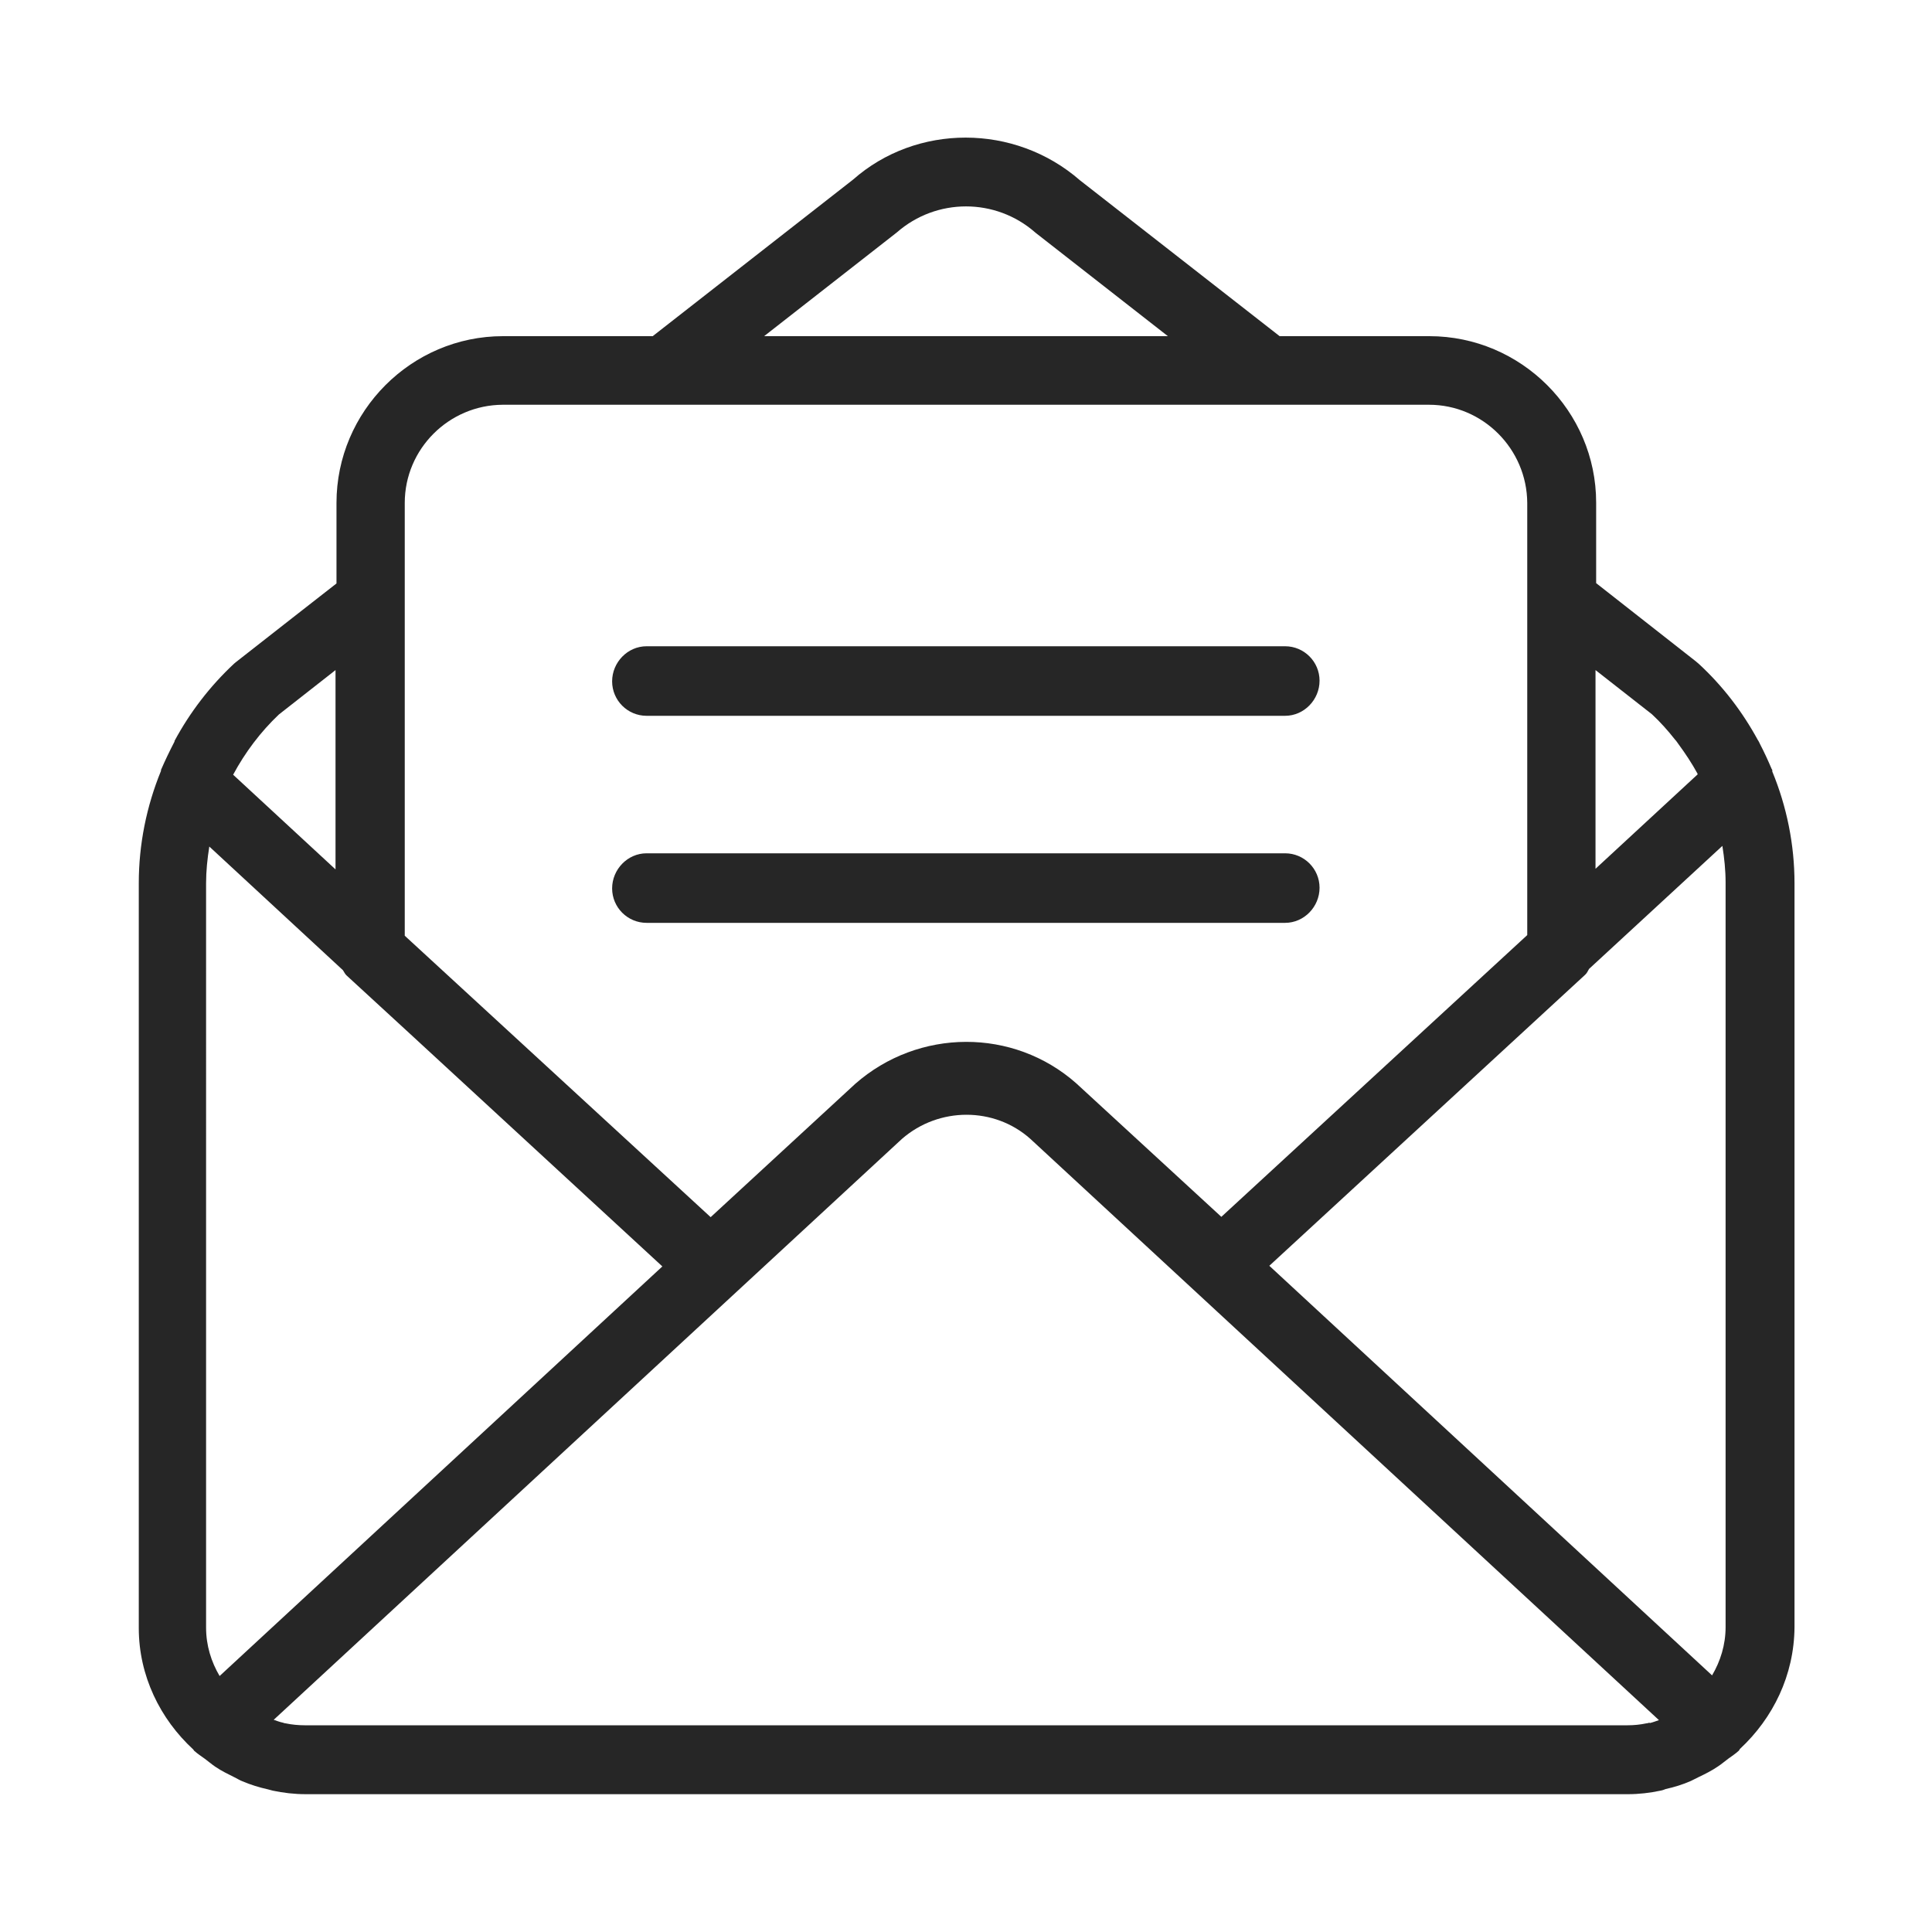
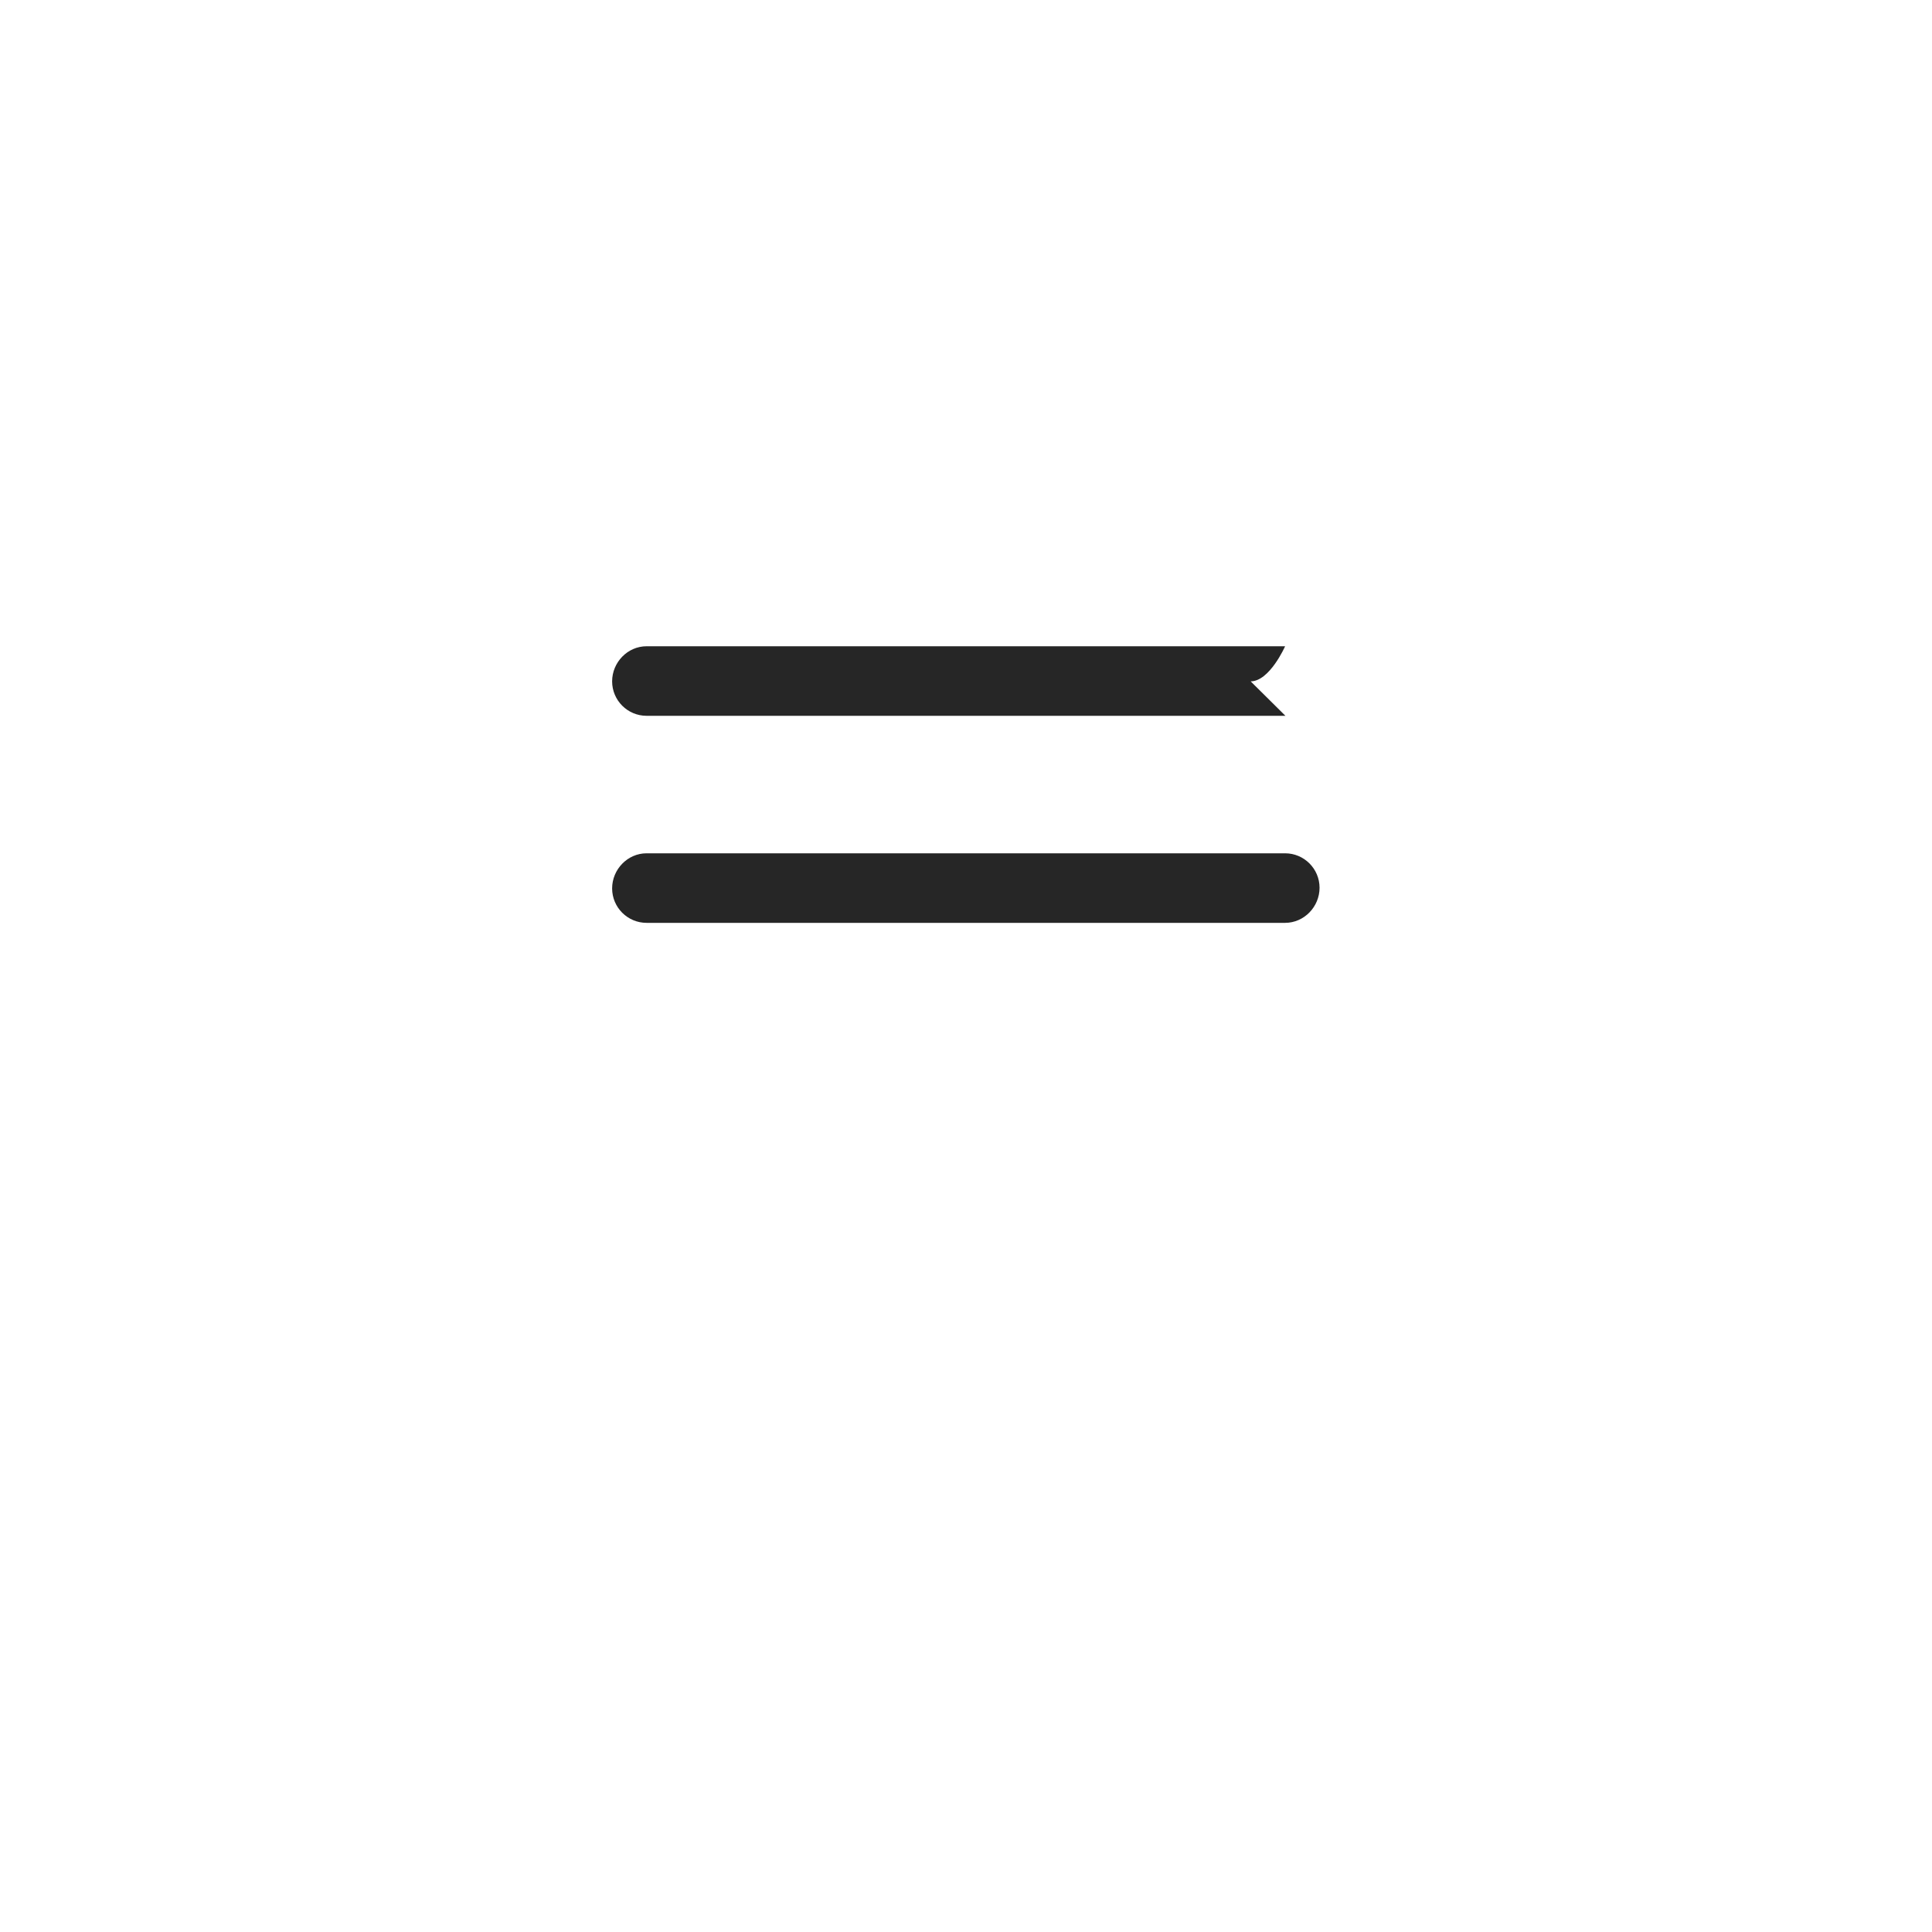
<svg xmlns="http://www.w3.org/2000/svg" id="Layer_1" width="60" height="60" viewBox="0 0 60 60">
  <g id="mail-in-envelope">
-     <path d="M55.04,23.95s0-.02,0-.03c0-.01-.01-.03-.02-.04-.11-.26-.23-.52-.36-.77-.02-.04-.04-.09-.07-.13-.48-.88-1.09-1.68-1.84-2.37-.02-.02-.04-.03-.06-.05,0,0,0,0-.01-.01l-3.11-2.44v-2.5s0,0,0,0c0-2.84-2.33-5.17-5.18-5.17h-4.65l-6.2-4.84c-2.03-1.77-5.08-1.76-7.05-.02l-6.22,4.86h-4.65c-2.84,0-5.17,2.33-5.17,5.18v2.5l-1.37,1.07-1.75,1.37s0,0,0,0l-.06,.05c-.75,.7-1.37,1.51-1.85,2.4,0,0,0,.01,0,.02-.15,.29-.29,.58-.42,.88,0,0,0,.01,0,.02,0,0,0,0,0,.01-.45,1.1-.69,2.28-.69,3.49v23.13c0,1.49,.67,2.83,1.69,3.77,.02,.02,.02,.04,.04,.05,.1,.09,.21,.16,.32,.24,.11,.08,.21,.17,.33,.25,.19,.13,.4,.23,.6,.33,.08,.04,.16,.09,.24,.12,.26,.11,.52,.19,.79,.25,.05,.01,.1,.03,.15,.04,.33,.07,.67,.11,1.02,.11H50.56c.34,0,.68-.04,1.01-.11,.06-.01,.11-.03,.16-.05,.27-.06,.53-.14,.78-.25,.08-.04,.16-.08,.24-.12,.21-.1,.41-.2,.6-.33,.11-.07,.21-.16,.32-.24,.11-.08,.22-.15,.33-.25,.02-.02,.02-.04,.04-.06,1.02-.95,1.68-2.28,1.69-3.78V27.43c0-1.2-.24-2.38-.69-3.47Zm-1.45,3.47v23.11c0,.55-.16,1.06-.42,1.5l-13.75-12.72,9.8-9.03c.06-.05,.09-.12,.13-.19l4.14-3.82c.06,.38,.1,.75,.1,1.14Zm-2.37,26.08s-.06,.02-.09,.02c-.19,.04-.38,.06-.58,.06H9.46c-.2,0-.4-.02-.59-.06-.03,0-.05-.01-.08-.02-.1-.02-.2-.06-.29-.09l19.51-18.04c1.15-1,2.87-1,3.99,0l19.52,18.05c-.09,.03-.19,.07-.28,.09Zm-44.82-2.96V27.43c0-.38,.04-.76,.1-1.14l4.15,3.84c.04,.06,.07,.13,.12,.17l1.99,1.83,7.81,7.2-13.75,12.72c-.26-.44-.42-.95-.42-1.5Zm.84-26.48c.37-.69,.85-1.33,1.42-1.87l1.76-1.38v6.19l-3.19-2.95Zm42.31,2.94v-6.19s1.75,1.37,1.75,1.37c.26,.24,.5,.51,.72,.79,.04,.04,.07,.09,.1,.13,.22,.3,.42,.6,.6,.93,0,0,0,.01,0,.02l-3.18,2.94ZM27.85,7.22c1.23-1.08,3.07-1.08,4.3,0,.02,.01,.03,.03,.05,.04l4.07,3.18h-12.54l4.12-3.22ZM12.57,15.62c0-1.68,1.37-3.04,3.04-3.05h28.77c1.67,0,3.04,1.37,3.05,3.05v3.01s0,0,0,0v10.41l-9.5,8.75-4.51-4.15c-1.95-1.72-4.89-1.71-6.86,.02l-4.49,4.14-9.5-8.74V15.62Z" style="fill:#262626;" />
    <g id="Group_23">
      <g id="Rectangle_65">
-         <path d="M39.92,22.23H20.08c-.59,0-1.07-.48-1.07-1.07s.48-1.09,1.07-1.09h19.83c.59,0,1.07,.48,1.07,1.07s-.48,1.09-1.07,1.09Z" style="fill:#262626;" />
+         <path d="M39.92,22.23H20.08c-.59,0-1.07-.48-1.07-1.07s.48-1.09,1.07-1.09h19.83s-.48,1.09-1.07,1.09Z" style="fill:#262626;" />
      </g>
      <g id="Rectangle_66">
        <path d="M39.92,28.66H20.08c-.59,0-1.07-.48-1.07-1.07s.48-1.09,1.07-1.09h19.83c.59,0,1.07,.48,1.07,1.07s-.48,1.09-1.07,1.09Z" style="fill:#262626;" />
      </g>
    </g>
  </g>
</svg>